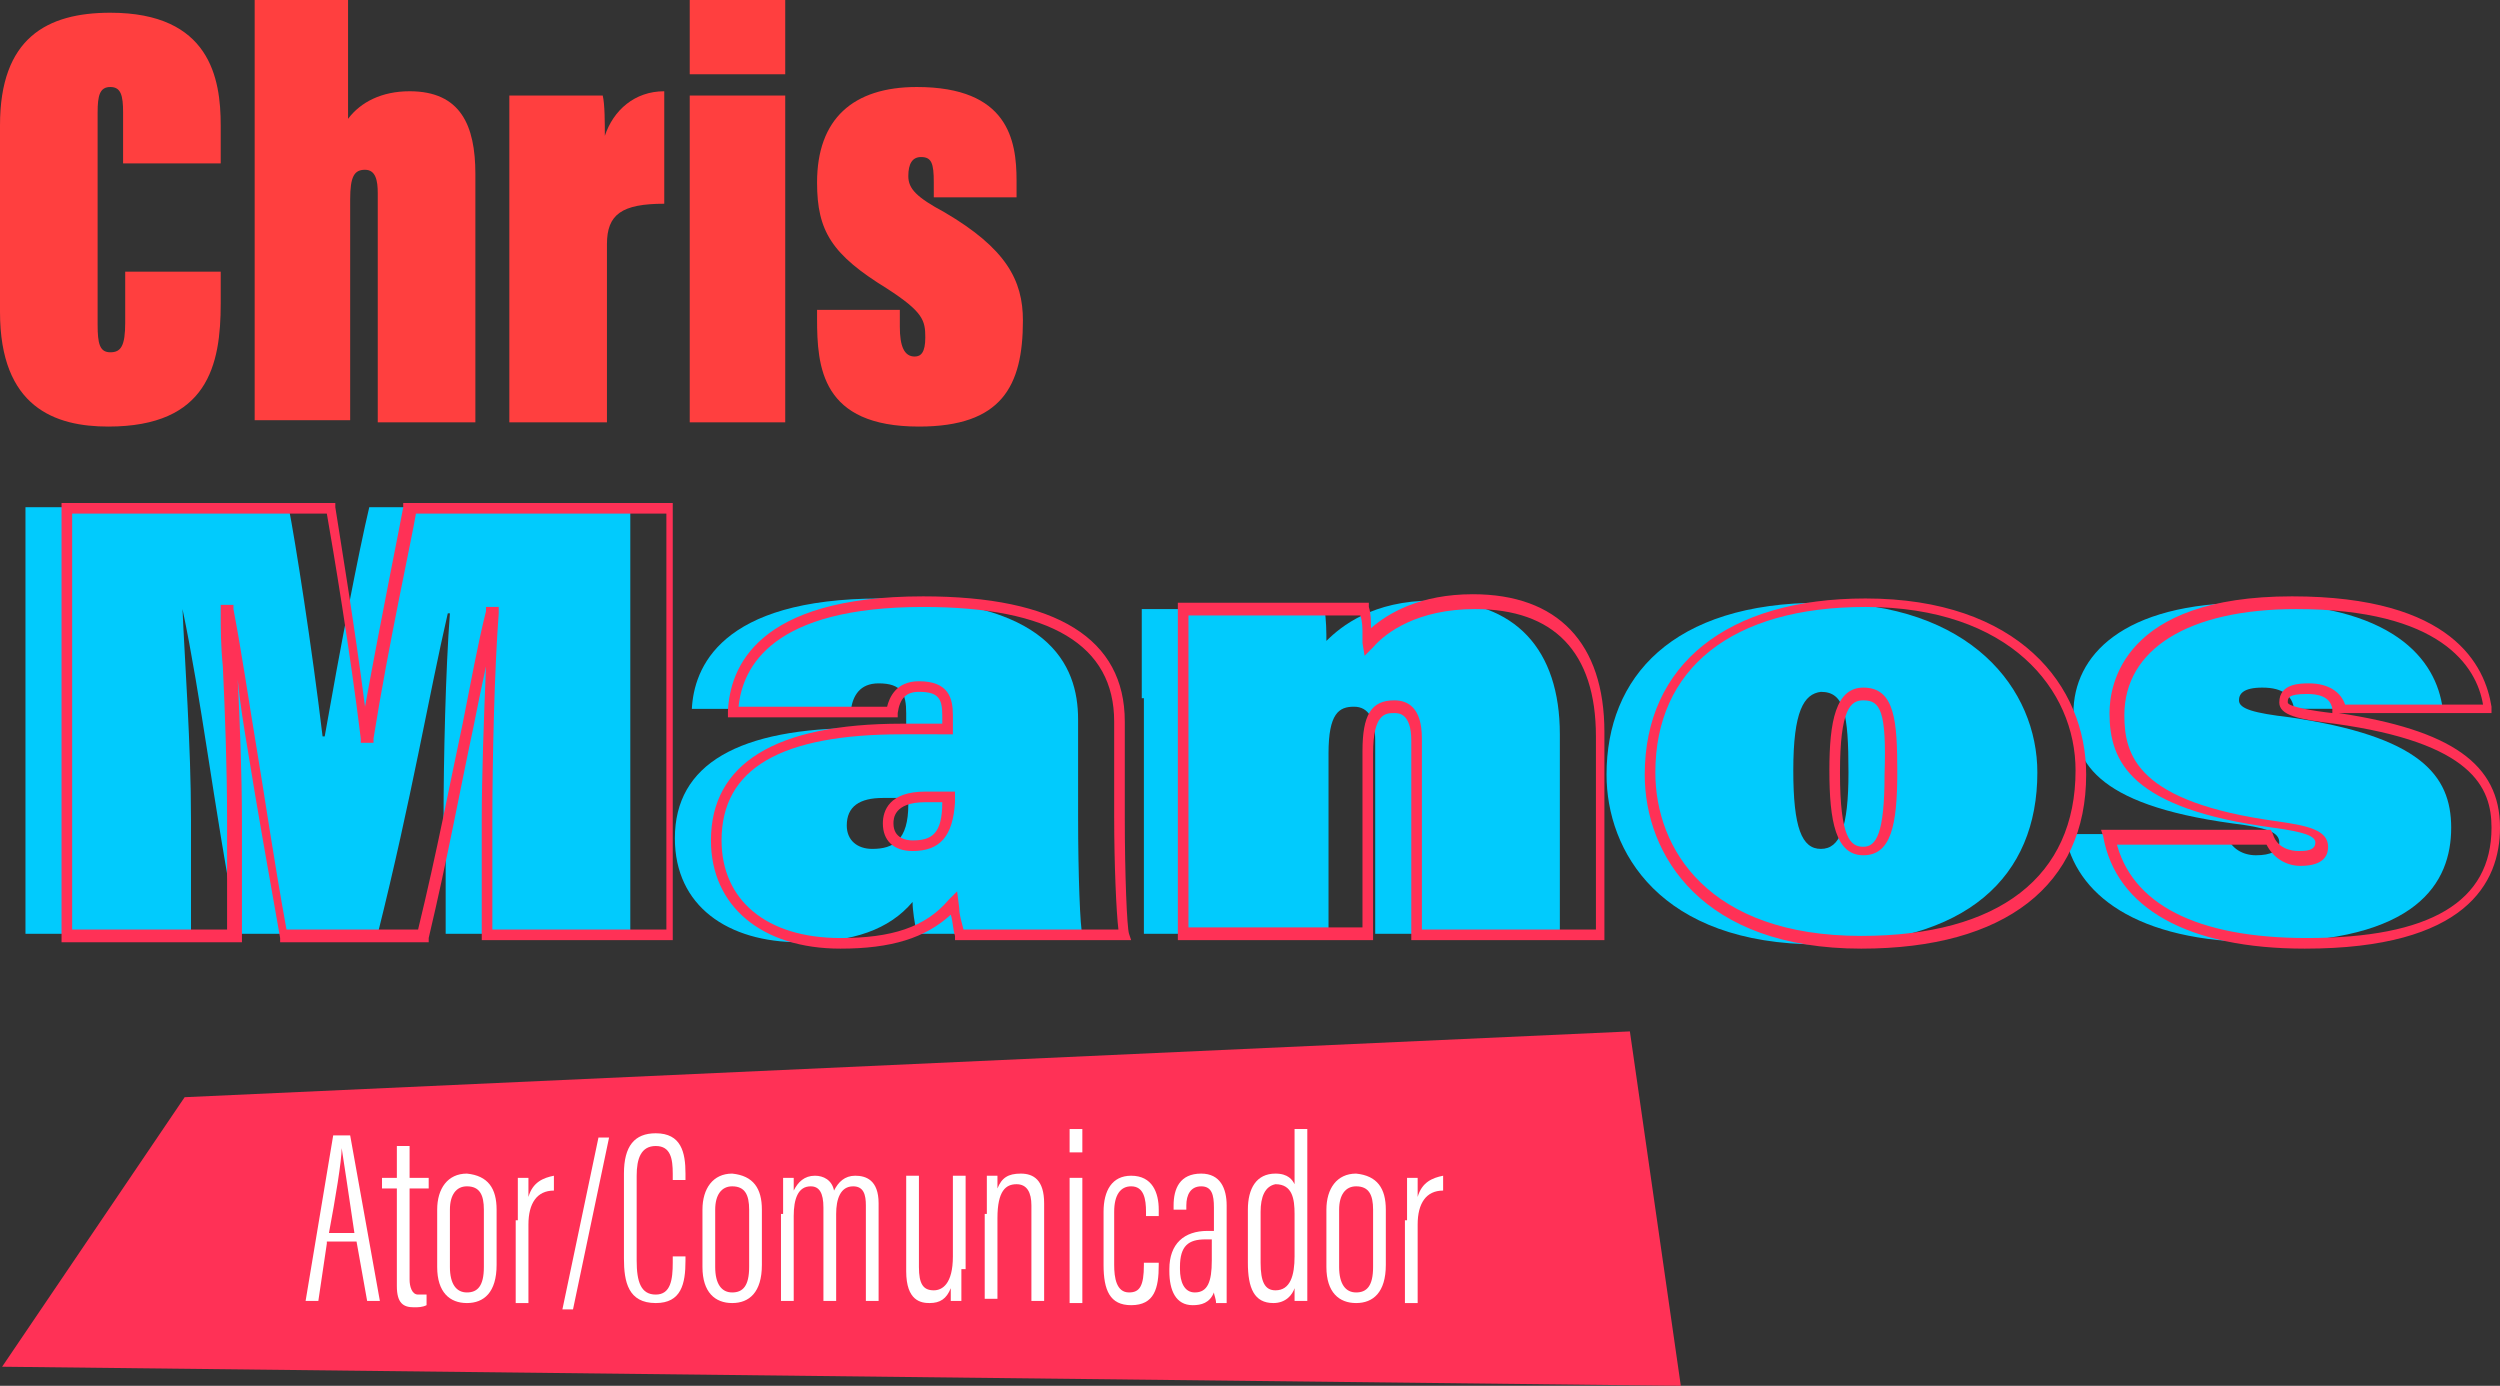
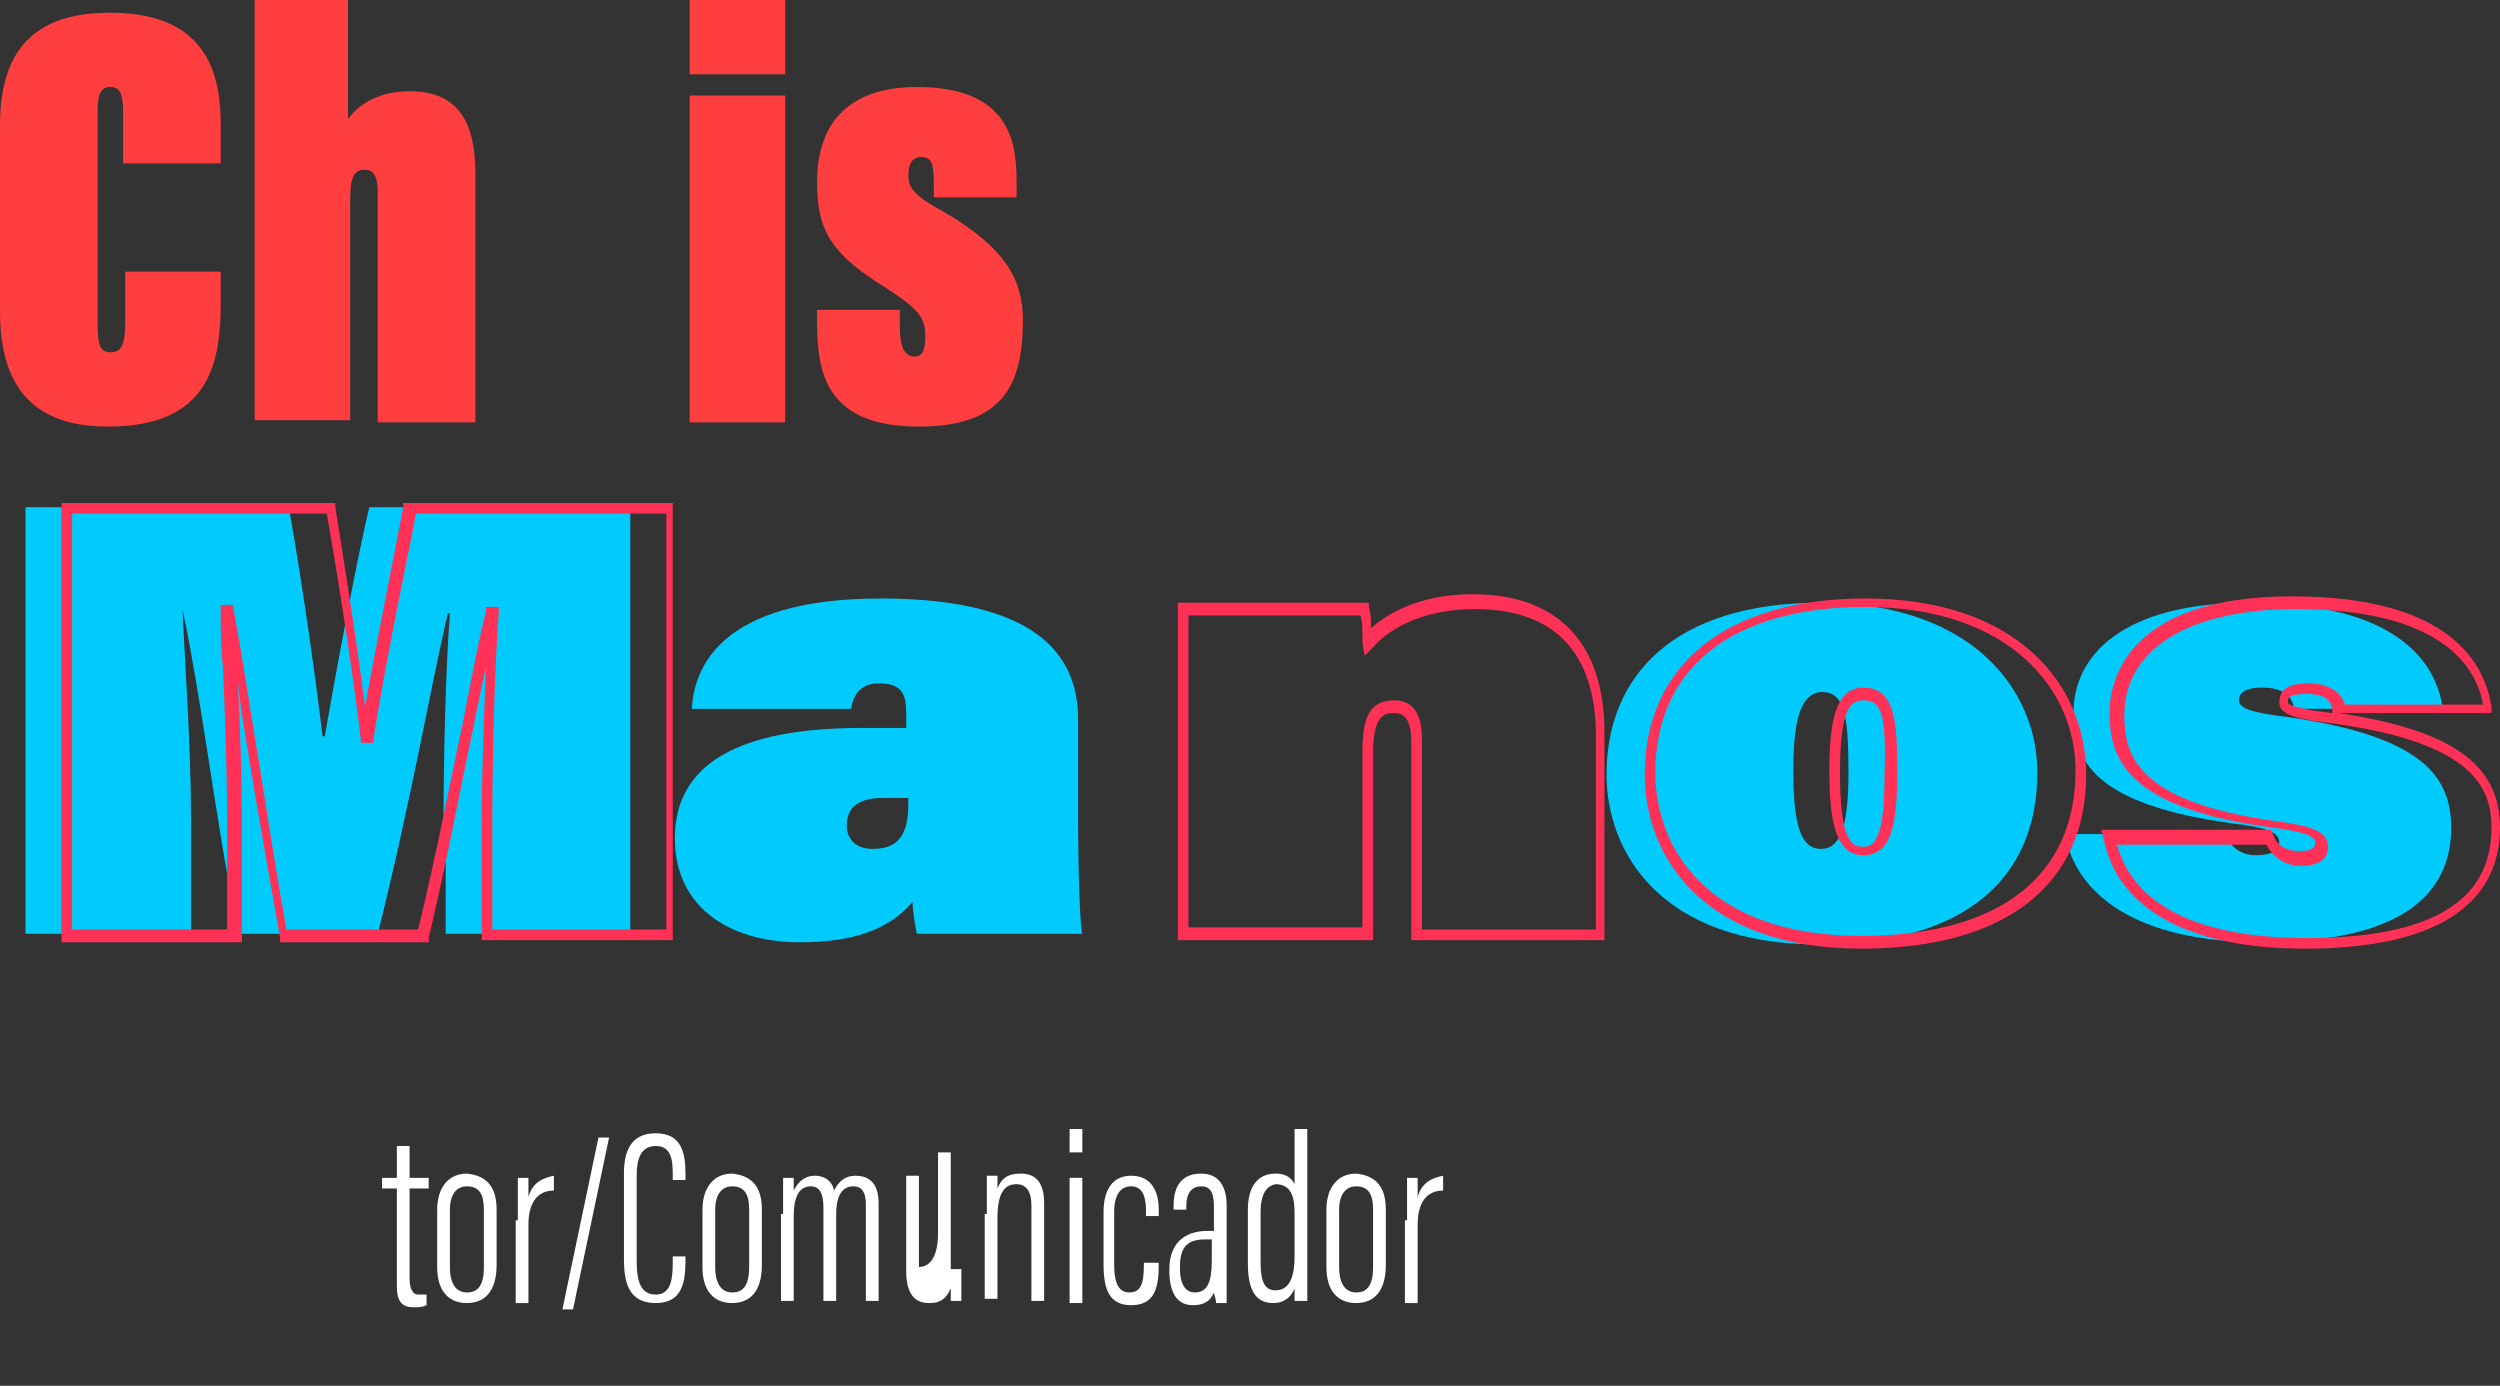
<svg xmlns="http://www.w3.org/2000/svg" version="1.1" id="Camada_1" x="0px" y="0px" viewBox="0 0 117.8 65.3" style="enable-background:new 0 0 117.8 65.3;" xml:space="preserve">
  <rect x="0" y="0" width="117.8" height="65.3" fill="#333333" stroke="none" />
  <style type="text/css">
	.st0{fill:#01CBFD;}
	.st1{fill:#FF3156;}
	.st2{fill:#FF3F3F;}
	.st3{fill:#FFFFFF;}
</style>
  <g>
    <g>
      <g>
        <path class="st0" d="M20.9,38.6c0-2.8,0.1-7.1,0.3-9.7h-0.1c-0.9,3.9-1.7,8.7-3.3,15.1h-6.6c-1.2-6.5-1.7-11-2.6-15.3H8.6     C8.7,31.1,9,35.1,9,38.6V44H1.2V23.9h12.4c0.3,1.5,1.1,6.6,1.6,10.8h0.1c0.7-4,1.6-8.7,2.1-10.8h12.3V44h-8.7V38.6z" />
      </g>
      <g>
        <path class="st0" d="M50.8,38.5c0,2.7,0.1,5.3,0.2,5.5h-7.8c-0.1-0.5-0.2-1.1-0.2-1.5c-1.1,1.3-2.8,1.9-5.3,1.9     c-3.4,0-5.9-1.7-5.9-4.9c0-3.5,3-5.2,8.8-5.2c1.2,0,1.5,0,2.1,0v-0.7c0-0.9-0.2-1.4-1.3-1.4c-0.9,0-1.2,0.6-1.3,1.2h-7.5     c0.1-1.9,1.3-5.2,8.9-5.2c7.9,0,9.3,3.1,9.3,5.7V38.5z M42.7,37.6c-0.2,0-0.5,0-1.1,0c-1.1,0-1.7,0.4-1.7,1.3     c0,0.7,0.5,1.1,1.2,1.1c1,0,1.7-0.4,1.7-2.1V37.6z" />
      </g>
      <g>
-         <path class="st0" d="M53.8,32.9c0-1.4,0-3.3,0-4.2h8.6c0.1,0.4,0.1,1.2,0.1,1.5c0.7-0.7,2.2-1.9,5-1.9c3.9,0,6,2.3,6,6.3V44h-8.7     v-9.1c0-1-0.3-1.6-1-1.6c-0.7,0-1.2,0.3-1.2,2.2V44h-8.7V32.9z" />
-       </g>
+         </g>
      <g>
        <path class="st0" d="M96,36.4c0,4.9-3.3,8.1-10.3,8.1c-7.5,0-10-4.4-10-8c0-4.6,3.1-8.1,10.1-8.1C92.9,28.4,96,32.5,96,36.4z      M84.5,36.3c0,2.7,0.4,3.7,1.3,3.7s1.3-1,1.3-3.6c0-2.8-0.2-3.8-1.3-3.8C85,32.7,84.5,33.5,84.5,36.3z" />
      </g>
      <g>
        <path class="st0" d="M104.9,39.3c0.2,0.7,0.8,1,1.4,1c0.7,0,1.1-0.2,1.1-0.6c0-0.5-0.6-0.7-2.2-0.9c-6.6-0.9-7.5-3-7.5-5.2     c0-2.7,2.3-5.2,8.3-5.2c6.8,0,8.8,2.7,9.1,5h-7c-0.1-0.6-0.5-1-1.5-1c-0.9,0-1.1,0.3-1.1,0.6c0,0.4,0.7,0.6,2.4,0.8     c6.1,0.9,7.6,2.7,7.6,5.2c0,2.6-1.6,5.4-8.9,5.4c-6,0-8.8-2.3-9.3-5.1H104.9z" />
      </g>
    </g>
    <g>
      <g>
        <path class="st1" d="M31.9,44.3h-9.2v-5.7c0-2,0.1-4.8,0.2-7.2c-0.2,0.9-0.4,1.9-0.6,2.9c-0.6,2.8-1.2,6.1-2.1,9.9l0,0.2h-7     l0-0.2c-0.6-3.4-1.1-6.2-1.5-8.7c-0.2-1.2-0.4-2.4-0.5-3.5c0.1,2,0.2,4.5,0.2,6.7v5.7H2.9V23.7h12.9l0,0.2     c0.2,1.3,0.9,5.5,1.4,9.4c0.8-4.4,1.7-8.8,1.8-9.4l0-0.2h12.7V44.3z M23.2,43.8h8.2V24.2H19.6c-0.2,1.2-1.3,6.2-2,10.6l0,0.2H17     L17,34.8c-0.5-4.1-1.3-8.9-1.6-10.6h-12v19.6h7.3v-5.2c0-2.4-0.1-5.1-0.2-7.2c-0.1-1-0.1-1.8-0.1-2.6l0-0.3h0.6l0,0.2     c0.4,2.1,0.7,4.2,1.1,6.6c0.4,2.4,0.8,5.2,1.4,8.5h6.2c0.9-3.7,1.5-6.9,2.1-9.7c0.4-2,0.7-3.7,1.1-5.3l0-0.2h0.6l0,0.3     c-0.2,2.6-0.3,6.9-0.3,9.7V43.8z" />
      </g>
      <g>
-         <path class="st1" d="M39.6,44.7c-3.7,0-6.1-2-6.1-5.1c0-3.6,3-5.5,9-5.5c1,0,1.4,0,1.9,0v-0.4c0-0.8-0.2-1.1-1.1-1.1     c-0.6,0-0.9,0.3-1,1l0,0.2h-8l0-0.3c0.1-2,1.3-5.4,9.2-5.4c6.3,0,9.5,2,9.5,5.9v4.5c0,2.7,0.1,5.2,0.2,5.5l0.1,0.3l-0.3,0h-8     l0-0.2c-0.1-0.3-0.1-0.7-0.2-1C43.6,44.2,42,44.7,39.6,44.7z M42.5,34.6c-5.7,0-8.5,1.6-8.5,5c0,2.8,2.1,4.6,5.6,4.6     c2.4,0,4-0.5,5.1-1.8l0.4-0.4l0.1,0.8c0,0.3,0.1,0.6,0.2,1h7.3c-0.1-0.8-0.2-3.1-0.2-5.3v-4.5c0-3.6-3-5.4-9-5.4     c-7.1,0-8.5,2.8-8.7,4.7h7c0.1-0.4,0.4-1.2,1.5-1.2c1.4,0,1.6,0.8,1.6,1.6v0.9l-0.3,0C44,34.6,43.7,34.6,42.5,34.6z M43,40.1     c-0.9,0-1.4-0.5-1.4-1.3c0-0.6,0.3-1.5,2-1.5c0.4,0,0.7,0,0.9,0c0.1,0,0.2,0,0.3,0h0.2v0.5C44.9,39.4,44.3,40.1,43,40.1z      M43.6,37.8c-1.5,0-1.5,0.8-1.5,1c0,0.7,0.6,0.8,0.9,0.8c0.9,0,1.4-0.3,1.4-1.8v0c0,0,0,0,0,0C44.2,37.8,43.9,37.8,43.6,37.8z" />
-       </g>
+         </g>
      <g>
        <path class="st1" d="M75.7,44.3h-9.2v-9.4c0-1.3-0.6-1.3-0.8-1.3c-0.4,0-1,0-1,1.9v8.8h-9.2V32.9c0-1.4,0-3.3,0-4.2l0-0.3h9     l0,0.2c0.1,0.3,0.1,0.7,0.1,1c0.8-0.7,2.3-1.6,4.8-1.6c4,0,6.2,2.3,6.2,6.5V44.3z M67,43.8h8.2v-9.1c0-4-2-6-5.7-6     c-2.7,0-4.2,1.1-4.8,1.8l-0.4,0.4l-0.1-0.6c0-0.1,0-0.2,0-0.4c0-0.3,0-0.6-0.1-0.9h-8.1c0,0.9,0,2.6,0,3.9v10.8h8.2v-8.3     c0-1.7,0.4-2.4,1.5-2.4c0.6,0,1.3,0.3,1.3,1.8V43.8z" />
      </g>
      <g>
        <path class="st1" d="M87.7,44.7c-7.5,0-10.2-4.4-10.2-8.2c0-5.2,3.9-8.3,10.4-8.3c7.2,0,10.4,4.1,10.4,8.3     C98.3,41.7,94.5,44.7,87.7,44.7z M87.9,28.6c-6.3,0-9.9,2.9-9.9,7.8c0,3.6,2.5,7.7,9.7,7.7c6.5,0,10.1-2.8,10.1-7.8     C97.8,32.5,94.7,28.6,87.9,28.6z M87.8,40.3c-1.3,0-1.6-1.6-1.6-4c0-2.3,0.3-3.9,1.6-3.9c1.5,0,1.6,1.6,1.6,4     C89.4,38.9,89.1,40.3,87.8,40.3z M87.8,33c-0.6,0-1.1,0.4-1.1,3.4c0,3.1,0.5,3.5,1.1,3.5c0.6,0,1-0.6,1-3.4     C88.9,33.5,88.6,33,87.8,33z" />
      </g>
      <g>
        <path class="st1" d="M108.6,44.7c-5.5,0-8.9-1.9-9.5-5.3l-0.1-0.3h8l0.1,0.2c0.2,0.7,0.9,0.8,1.2,0.8c0.3,0,0.8,0,0.8-0.4     c0-0.3-0.5-0.5-2-0.7c-6.7-0.9-7.7-3.1-7.7-5.4c0-1.3,0.6-5.5,8.6-5.5c7.6,0,9.1,3.3,9.4,5.2l0,0.3h-7.2c5.3,0.8,7.6,2.4,7.6,5.4     C117.8,41.6,116.2,44.7,108.6,44.7z M99.7,39.6c0.7,3,3.8,4.6,9,4.6c5.8,0,8.7-1.7,8.7-5.2c0-1.9-0.9-4-7.4-4.9     c-1.7-0.2-2.6-0.4-2.6-1c0-0.9,1-0.9,1.4-0.9c0.9,0,1.5,0.4,1.7,1h6.5c-0.3-1.8-2-4.5-8.8-4.5c-5.1,0-8.1,1.9-8.1,5     c0,1.9,0.6,4.1,7.2,5c1.4,0.2,2.4,0.4,2.4,1.2c0,0.3-0.1,0.9-1.3,0.9c-0.7,0-1.3-0.4-1.6-1H99.7z M108.7,32.7     c-0.9,0-0.9,0.2-0.9,0.4c0,0.2,1.2,0.4,2.1,0.5l0-0.2C109.8,32.8,109.2,32.7,108.7,32.7z" />
      </g>
    </g>
    <g>
      <g>
        <path class="st2" d="M10.4,12.8v1.5c0,2.9-0.6,5.8-5.3,5.8c-2.5,0-5.1-0.9-5.1-5.4V5.9c0-4.1,2.2-5.3,5.2-5.3     c4.7,0,5.2,3.1,5.2,5.3v1.8H5.8V5.3c0-0.8-0.1-1.2-0.6-1.2c-0.5,0-0.6,0.4-0.6,1.2v10c0,0.9,0.1,1.3,0.6,1.3     c0.5,0,0.7-0.3,0.7-1.4v-2.4H10.4z" />
      </g>
      <g>
        <path class="st2" d="M16.4,0v5.6C17,4.8,18,4.3,19.3,4.3c2.4,0,3.1,1.6,3.1,3.9v11.7h-4.6V9.1c0-0.6-0.1-1.1-0.6-1.1     c-0.5,0-0.7,0.3-0.7,1.4v10.4h-4.5V0H16.4z" />
      </g>
      <g>
-         <path class="st2" d="M24,9.7C24,7,24,5.3,24,4.5h4.4c0.1,0.4,0.1,1.3,0.1,1.9c0.4-1.2,1.4-2.1,2.8-2.1v5.3c-2,0-2.7,0.5-2.7,1.9     v8.4H24V9.7z" />
-       </g>
+         </g>
      <g>
        <path class="st2" d="M32.5,0H37v3.5h-4.5V0z M32.5,4.5H37v15.4h-4.5V4.5z" />
      </g>
      <g>
        <path class="st2" d="M42.4,14.7v0.7c0,0.9,0.2,1.4,0.7,1.4c0.3,0,0.5-0.2,0.5-0.9c0-0.8-0.1-1.2-1.8-2.3c-2.6-1.6-3.3-2.7-3.3-5     c0-3,1.7-4.5,4.7-4.5c4.3,0,4.7,2.5,4.7,4.4v0.8h-3.9V8.6c0-0.9-0.1-1.2-0.6-1.2c-0.4,0-0.6,0.3-0.6,0.9c0,0.6,0.4,1,1.7,1.7     c2.9,1.7,3.7,3.2,3.7,5.1c0,3.1-1,5-4.9,5c-4.6,0-4.8-2.8-4.8-5.1v-0.4H42.4z" />
      </g>
    </g>
    <g>
      <g>
-         <polygon class="st1" points="8.7,51.7 0.1,64.4 79.2,65.3 76.8,48.6    " />
-       </g>
+         </g>
    </g>
    <g>
      <g>
-         <path class="st3" d="M15.4,58.6L15,61.3h-0.6l1.3-7.8h0.8l1.4,7.8h-0.6l-0.5-2.8H15.4z M16.7,58.1c-0.3-2-0.5-3.4-0.6-4h0     c0,0.6-0.3,2.4-0.6,4H16.7z" />
-       </g>
+         </g>
      <g>
        <path class="st3" d="M18,55.5h0.7V54h0.6v1.5h0.9V56h-0.9v4.3c0,0.3,0.1,0.7,0.4,0.7c0.1,0,0.3,0,0.4,0v0.5     c-0.2,0.1-0.4,0.1-0.6,0.1c-0.5,0-0.8-0.2-0.8-1V56H18V55.5z" />
      </g>
      <g>
        <path class="st3" d="M23.4,57v2.6c0,1.3-0.6,1.8-1.4,1.8c-0.8,0-1.4-0.5-1.4-1.7V57c0-1,0.5-1.7,1.4-1.7C23,55.4,23.4,56,23.4,57     z M21.2,57v2.7c0,0.8,0.3,1.2,0.8,1.2c0.5,0,0.8-0.3,0.8-1.2V57c0-0.7-0.2-1.1-0.8-1.1C21.5,55.9,21.2,56.3,21.2,57z" />
      </g>
      <g>
        <path class="st3" d="M24.4,57.5c0-0.9,0-1.5,0-2h0.5c0,0.2,0,0.4,0,0.9c0.2-0.7,0.7-0.9,1.2-1v0.7c-0.8,0-1.2,0.6-1.2,1.6v3.7     h-0.6V57.5z" />
      </g>
      <g>
        <path class="st3" d="M26.5,61.7l1.7-8.1h0.5L27,61.7H26.5z" />
      </g>
      <g>
        <path class="st3" d="M32.3,59.2v0.2c0,1.1-0.2,2-1.4,2c-1.3,0-1.5-1-1.5-2.1v-4c0-1.3,0.5-1.9,1.5-1.9c1.2,0,1.4,0.9,1.4,1.9v0.3     h-0.6v-0.3c0-0.7-0.1-1.3-0.8-1.3c-0.7,0-0.9,0.6-0.9,1.4v4c0,1,0.2,1.6,0.9,1.6c0.7,0,0.8-0.7,0.8-1.5v-0.3H32.3z" />
      </g>
      <g>
        <path class="st3" d="M35.9,57v2.6c0,1.3-0.6,1.8-1.4,1.8c-0.8,0-1.4-0.5-1.4-1.7V57c0-1,0.5-1.7,1.4-1.7     C35.5,55.4,35.9,56,35.9,57z M33.7,57v2.7c0,0.8,0.3,1.2,0.8,1.2c0.5,0,0.8-0.3,0.8-1.2V57c0-0.7-0.2-1.1-0.8-1.1     C34,55.9,33.7,56.3,33.7,57z" />
      </g>
      <g>
        <path class="st3" d="M36.9,57.2c0-1,0-1.4,0-1.7h0.5c0,0.2,0,0.4,0,0.6c0.2-0.4,0.5-0.7,1-0.7c0.4,0,0.8,0.2,0.9,0.7     c0.2-0.4,0.5-0.7,1-0.7c0.5,0,1.1,0.2,1.1,1.3v4.6h-0.6v-4.5c0-0.5-0.1-0.9-0.6-0.9c-0.6,0-0.8,0.6-0.8,1.3v4.1h-0.6v-4.4     c0-0.7-0.2-1-0.6-1c-0.6,0-0.8,0.6-0.8,1.4v4h-0.6V57.2z" />
      </g>
      <g>
-         <path class="st3" d="M45.3,59.8c0,0.7,0,1.2,0,1.5h-0.5c0-0.1,0-0.4,0-0.6c-0.2,0.5-0.5,0.7-1,0.7c-0.4,0-1.1-0.1-1.1-1.5v-4.5     h0.6v4.3c0,0.8,0.2,1.1,0.7,1.1c0.4,0,0.9-0.3,0.9-1.6v-3.8h0.6V59.8z" />
+         <path class="st3" d="M45.3,59.8c0,0.7,0,1.2,0,1.5h-0.5c0-0.1,0-0.4,0-0.6c-0.2,0.5-0.5,0.7-1,0.7c-0.4,0-1.1-0.1-1.1-1.5v-4.5     h0.6v4.3c0.4,0,0.9-0.3,0.9-1.6v-3.8h0.6V59.8z" />
      </g>
      <g>
        <path class="st3" d="M46.5,57.2c0-1.2,0-1.5,0-1.8H47c0,0.1,0,0.3,0,0.6c0.2-0.5,0.5-0.7,1.1-0.7c0.6,0,1.1,0.3,1.1,1.4v4.6h-0.6     v-4.5c0-0.6-0.2-1-0.7-1c-0.5,0-0.9,0.3-0.9,1.6v3.8h-0.6V57.2z" />
      </g>
      <g>
        <path class="st3" d="M50.4,55.5h0.6v5.9h-0.6V55.5z M50.4,53.2h0.6v1.1h-0.6V53.2z" />
      </g>
      <g>
        <path class="st3" d="M54.6,59.6L54.6,59.6c0,1.1-0.2,1.9-1.3,1.9c-1,0-1.3-0.7-1.3-1.9v-2.5c0-1,0.4-1.7,1.3-1.7     c1,0,1.3,0.8,1.3,1.6v0.3H54v-0.2c0-0.6-0.1-1.2-0.7-1.2c-0.5,0-0.8,0.4-0.8,1.2v2.5c0,0.6,0.1,1.3,0.7,1.3     c0.5,0,0.7-0.3,0.7-1.3v-0.1H54.6z" />
      </g>
      <g>
        <path class="st3" d="M57.8,60.5c0,0.4,0,0.7,0,0.9h-0.5c0-0.2-0.1-0.4-0.1-0.5c-0.2,0.5-0.6,0.6-1,0.6c-0.8,0-1.1-0.7-1.1-1.6     v-0.1c0-1.2,0.7-1.8,1.8-1.8c0.1,0,0.2,0,0.3,0v-1.1c0-0.6-0.1-1-0.6-1c-0.5,0-0.7,0.4-0.7,0.9V57h-0.6v-0.2     c0-0.8,0.3-1.5,1.3-1.5c0.9,0,1.2,0.7,1.2,1.5V60.5z M57.2,58.4c-0.1,0-0.2,0-0.4,0c-0.8,0-1.2,0.3-1.2,1.3v0.1     c0,0.6,0.2,1.1,0.7,1.1c0.6,0,0.8-0.5,0.8-1.5V58.4z" />
      </g>
      <g>
        <path class="st3" d="M61.6,53.2v6.7c0,0.6,0,1.1,0,1.4H61c0-0.1,0-0.4,0-0.6c-0.1,0.3-0.4,0.7-1,0.7c-0.9,0-1.2-0.7-1.2-1.9v-2.5     c0-1,0.4-1.7,1.3-1.7c0.6,0,0.8,0.3,0.9,0.5v-2.6H61.6z M59.4,57.1v2.4c0,0.9,0.2,1.3,0.7,1.3c0.7,0,0.9-0.7,0.9-1.6v-2     c0-0.7-0.1-1.4-0.9-1.4C59.6,55.9,59.4,56.4,59.4,57.1z" />
      </g>
      <g>
        <path class="st3" d="M65.3,57v2.6c0,1.3-0.6,1.8-1.4,1.8c-0.8,0-1.4-0.5-1.4-1.7V57c0-1,0.5-1.7,1.4-1.7     C64.9,55.4,65.3,56,65.3,57z M63.1,57v2.7c0,0.8,0.3,1.2,0.8,1.2c0.5,0,0.8-0.3,0.8-1.2V57c0-0.7-0.2-1.1-0.8-1.1     C63.4,55.9,63.1,56.3,63.1,57z" />
      </g>
      <g>
        <path class="st3" d="M66.3,57.5c0-0.9,0-1.5,0-2h0.5c0,0.2,0,0.4,0,0.9c0.2-0.7,0.7-0.9,1.2-1v0.7c-0.8,0-1.2,0.6-1.2,1.6v3.7     h-0.6V57.5z" />
      </g>
    </g>
  </g>
</svg>